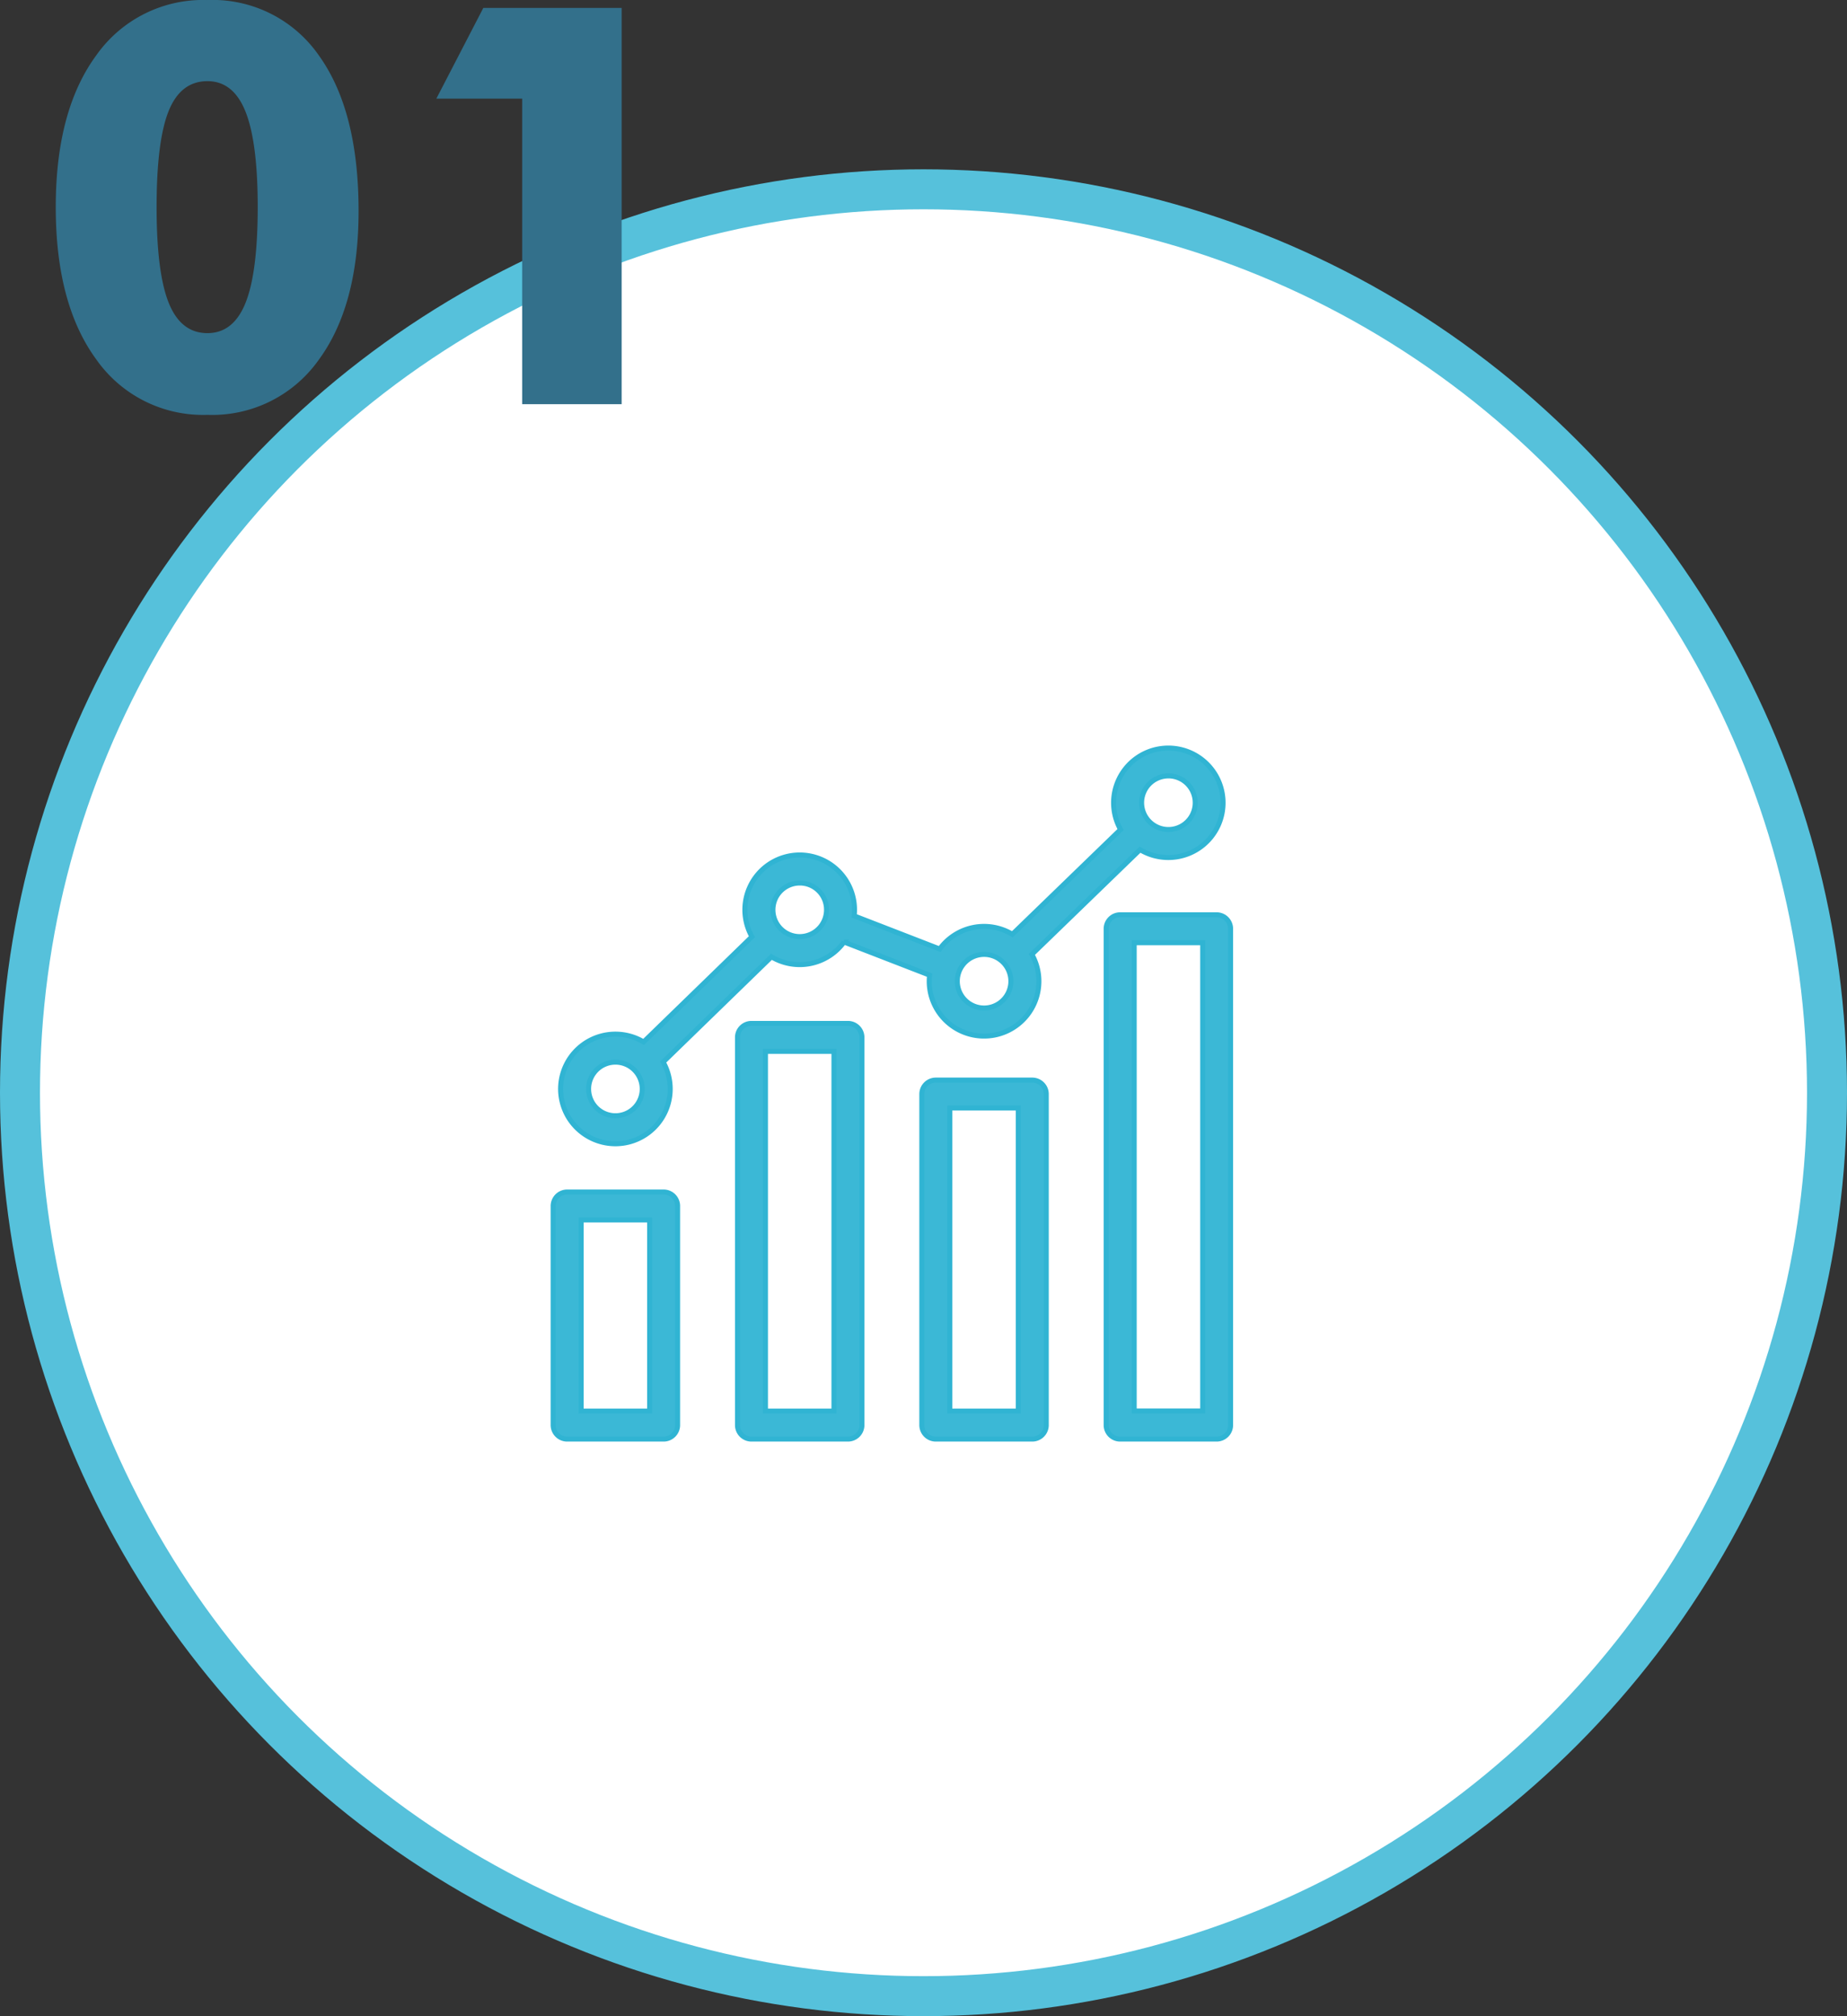
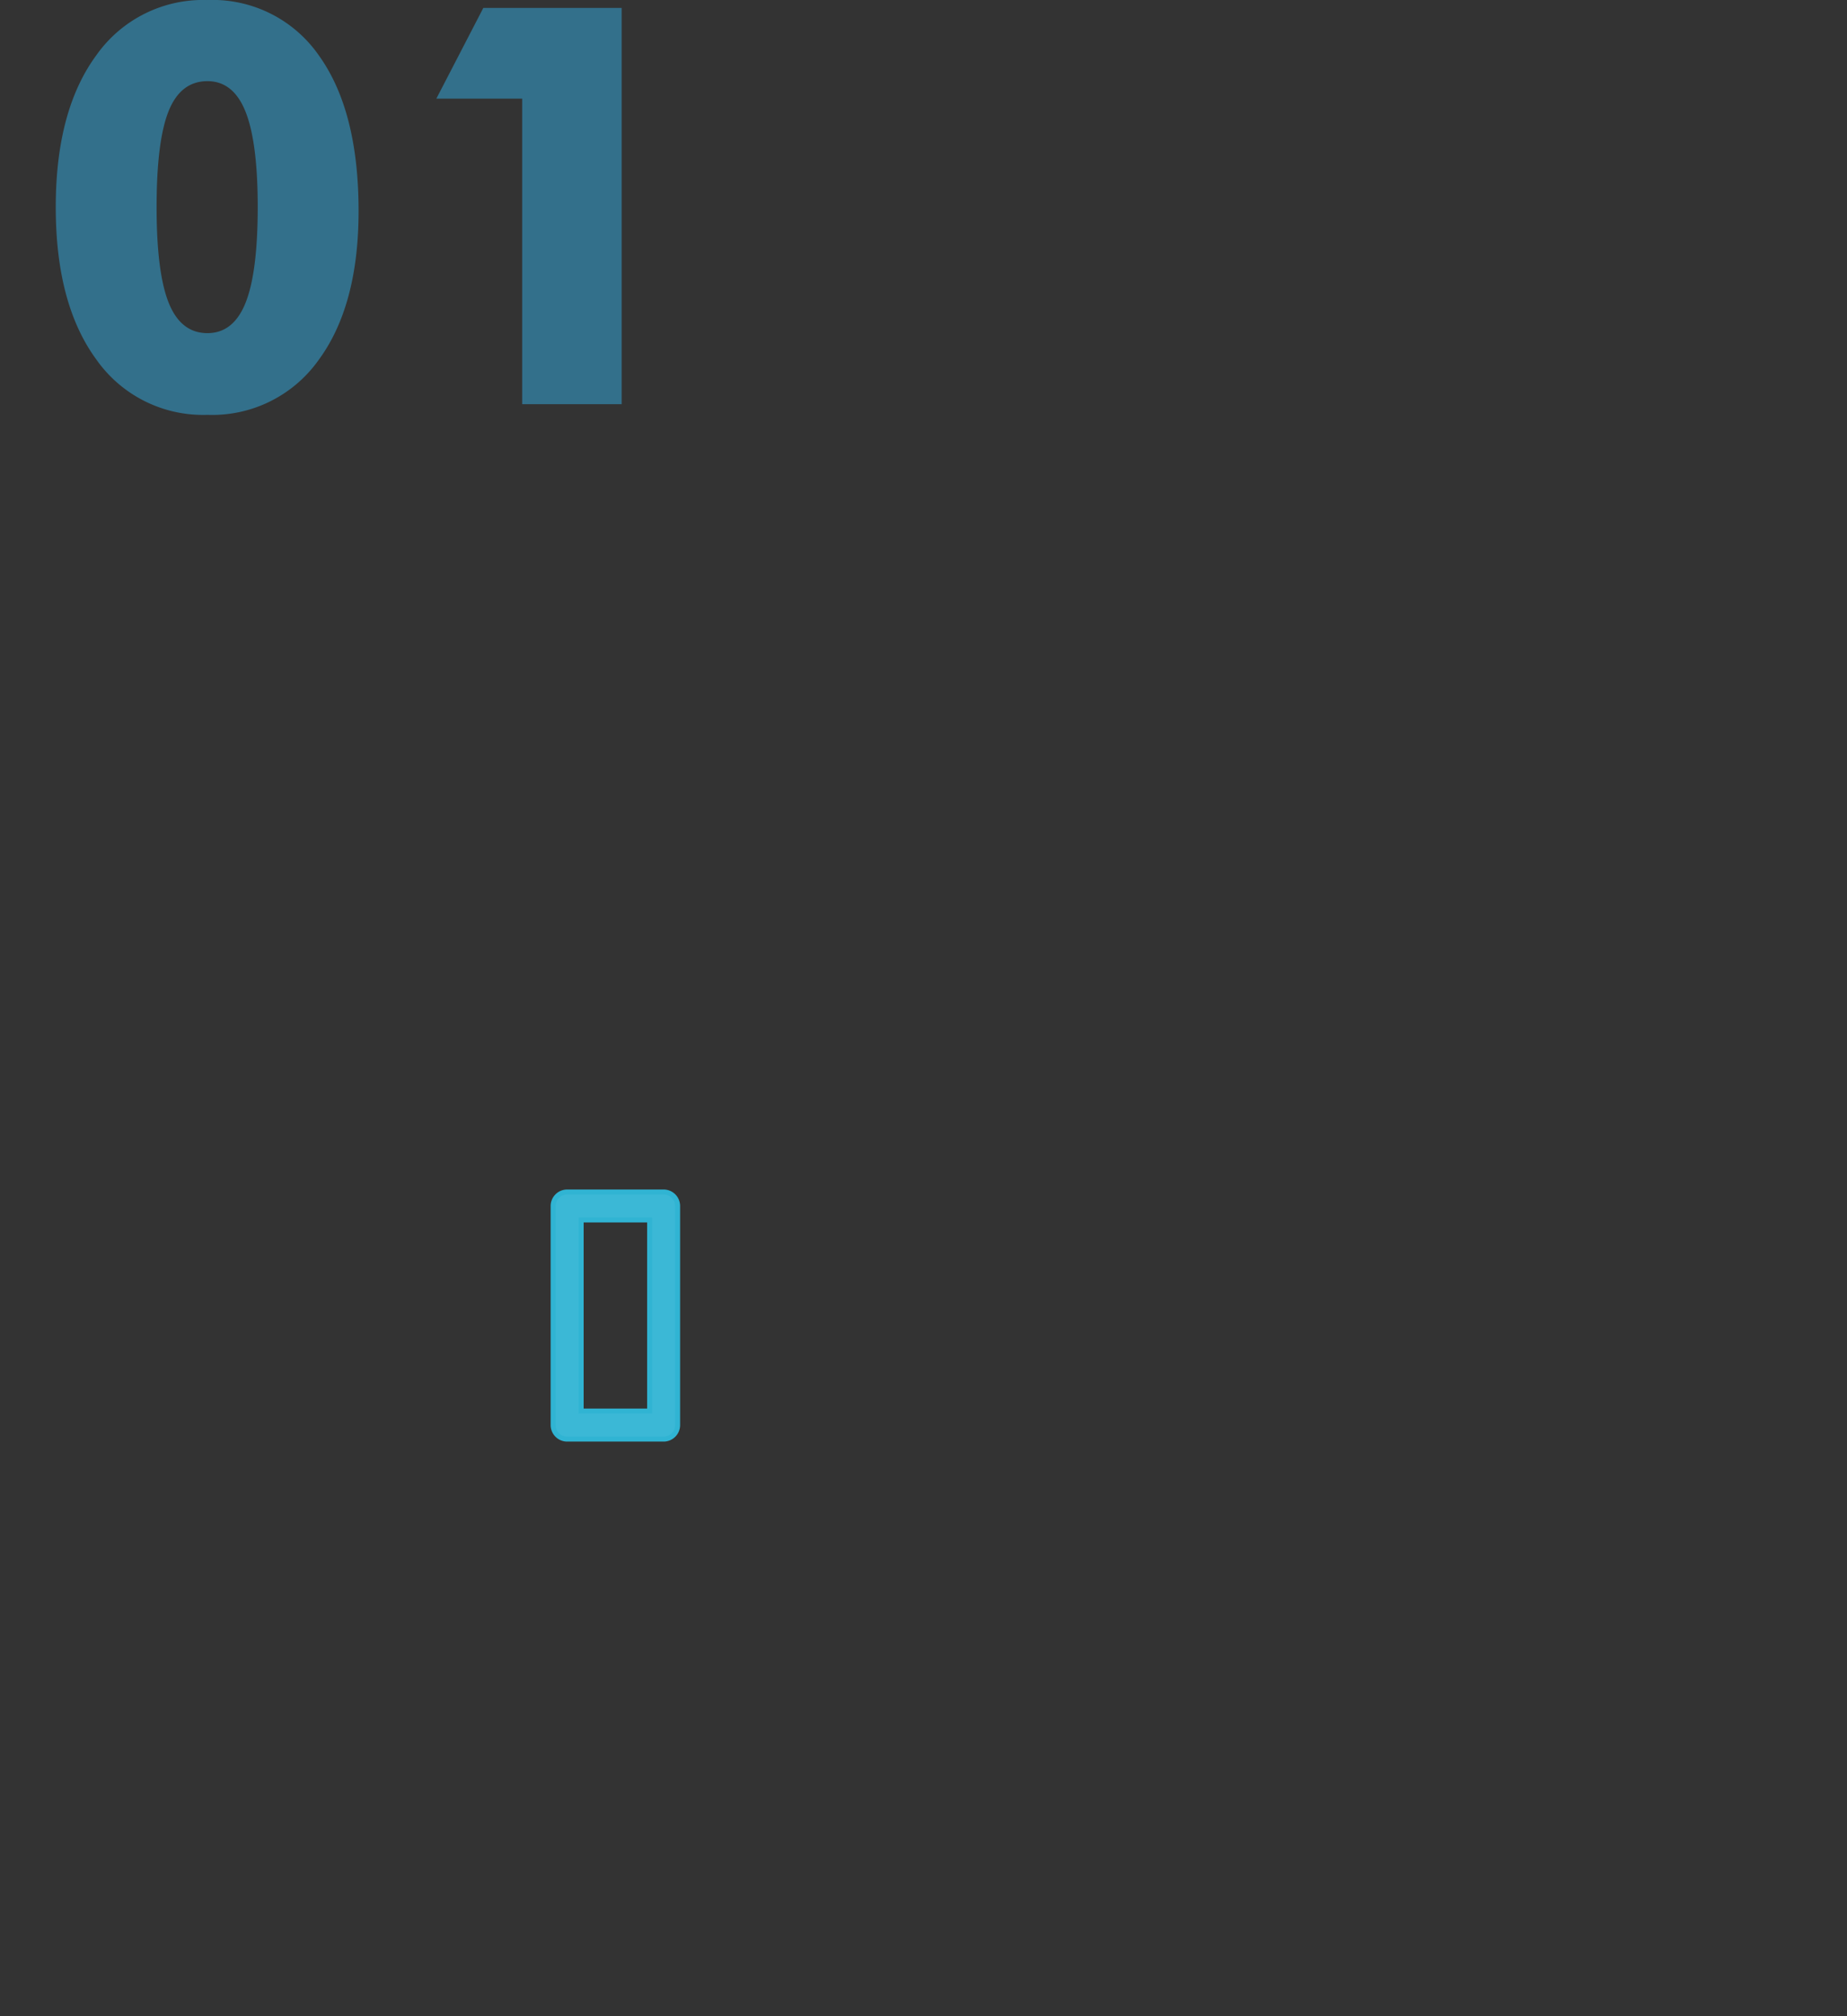
<svg xmlns="http://www.w3.org/2000/svg" width="184.78" height="201.721" viewBox="0 0 184.78 201.721">
  <rect x="0" y="0" width="184.78" height="201.721" fill="#333333" stroke="none" />
  <g id="Group_19" data-name="Group 19" transform="translate(-46.62 -57.559)">
-     <circle id="椭圆_6" data-name="椭圆 6" cx="90.39" cy="90.39" r="90.39" transform="translate(48.62 76.5)" fill="#fff" stroke="#56c1db" stroke-width="4" />
    <path id="Path_1" data-name="Path 1" d="M32.648-19.332q0,9.516-4.033,14.957A13.046,13.046,0,0,1,17.527,1.066,13.041,13.041,0,0,1,6.412-4.471Q2.352-10.008,2.352-19.715q0-9.68,4.061-15.2a13.052,13.052,0,0,1,11.115-5.523A12.935,12.935,0,0,1,28.67-34.9Q32.648-29.367,32.648-19.332Zm-20.207-.383q0,6.563,1.217,9.584t3.869,3.021q2.6,0,3.814-3.035t1.217-9.57q0-6.48-1.217-9.543T17.527-32.32q-2.68,0-3.883,2.994T12.441-19.715ZM49.013,0V-30.57H40.427l4.7-9.078H58.966V0Z" transform="translate(49.846 98)" fill="#33708b" />
    <g id="组_176" data-name="组 176" transform="translate(-323 -1410)">
      <path id="路径_293" data-name="路径 293" d="M436.01,1611.543h-9.65a1.4,1.4,0,0,1-1.4-1.4v-21.921a1.4,1.4,0,0,1,1.4-1.4h9.65a1.4,1.4,0,0,1,1.4,1.4v21.921A1.4,1.4,0,0,1,436.01,1611.543Zm-8.249-21.923v19.12h6.85v-19.12Z" fill="#3bb8d6" stroke="#30b4d3" stroke-width="0.5" />
-       <path id="路径_294" data-name="路径 294" d="M454.451,1611.543H444.8a1.4,1.4,0,0,1-1.4-1.4v-38.79a1.4,1.4,0,0,1,1.4-1.4h9.65a1.4,1.4,0,0,1,1.4,1.4v38.79A1.4,1.4,0,0,1,454.451,1611.543Zm-8.25-38.793v35.99h6.85v-35.99Z" fill="#3bb8d6" stroke="#30b4d3" stroke-width="0.5" />
-       <path id="路径_295" data-name="路径 295" d="M472.892,1611.543h-9.65a1.4,1.4,0,0,1-1.4-1.4v-33.119a1.4,1.4,0,0,1,1.4-1.4h9.65a1.4,1.4,0,0,1,1.4,1.4v33.119A1.4,1.4,0,0,1,472.892,1611.543Zm-8.252-33.123v30.32h6.85v-30.32Z" fill="#3bb8d6" stroke="#30b4d3" stroke-width="0.5" />
-       <path id="路径_296" data-name="路径 296" d="M491.333,1611.543h-9.65a1.4,1.4,0,0,1-1.4-1.4v-49.657a1.4,1.4,0,0,1,1.4-1.4h9.65a1.4,1.4,0,0,1,1.4,1.4v49.657A1.4,1.4,0,0,1,491.333,1611.543Zm-8.243-49.663v46.85h6.85v-46.85Z" fill="#3bb8d6" stroke="#30b4d3" stroke-width="0.5" />
-       <path id="路径_297" data-name="路径 297" d="M431.185,1581.995a5.484,5.484,0,1,1,2.826-10.186l10.835-10.53a5.485,5.485,0,1,1,10.264-2.691,5.607,5.607,0,0,1-.034.608l8.554,3.314a5.488,5.488,0,0,1,7.272-1.474l10.823-10.481a5.476,5.476,0,1,1,1.949,2.014l-10.822,10.481a5.486,5.486,0,1,1-10.235,2.074l-8.557-3.315a5.484,5.484,0,0,1-7.26,1.48l-10.835,10.531a5.485,5.485,0,0,1-4.78,8.175Zm0-8.165a2.681,2.681,0,1,0,1.9.786A2.664,2.664,0,0,0,431.185,1573.83Zm36.883-10.779a2.681,2.681,0,1,0,1.9.786A2.664,2.664,0,0,0,468.068,1563.051Zm-18.442-7.143a2.68,2.68,0,1,0,2.681,2.68A2.666,2.666,0,0,0,449.626,1555.907Zm36.883-10.716a2.681,2.681,0,1,0,1.9.786A2.666,2.666,0,0,0,486.509,1545.191Z" fill="#3bb8d6" stroke="#30b4d3" stroke-width="0.5" />
    </g>
  </g>
</svg>